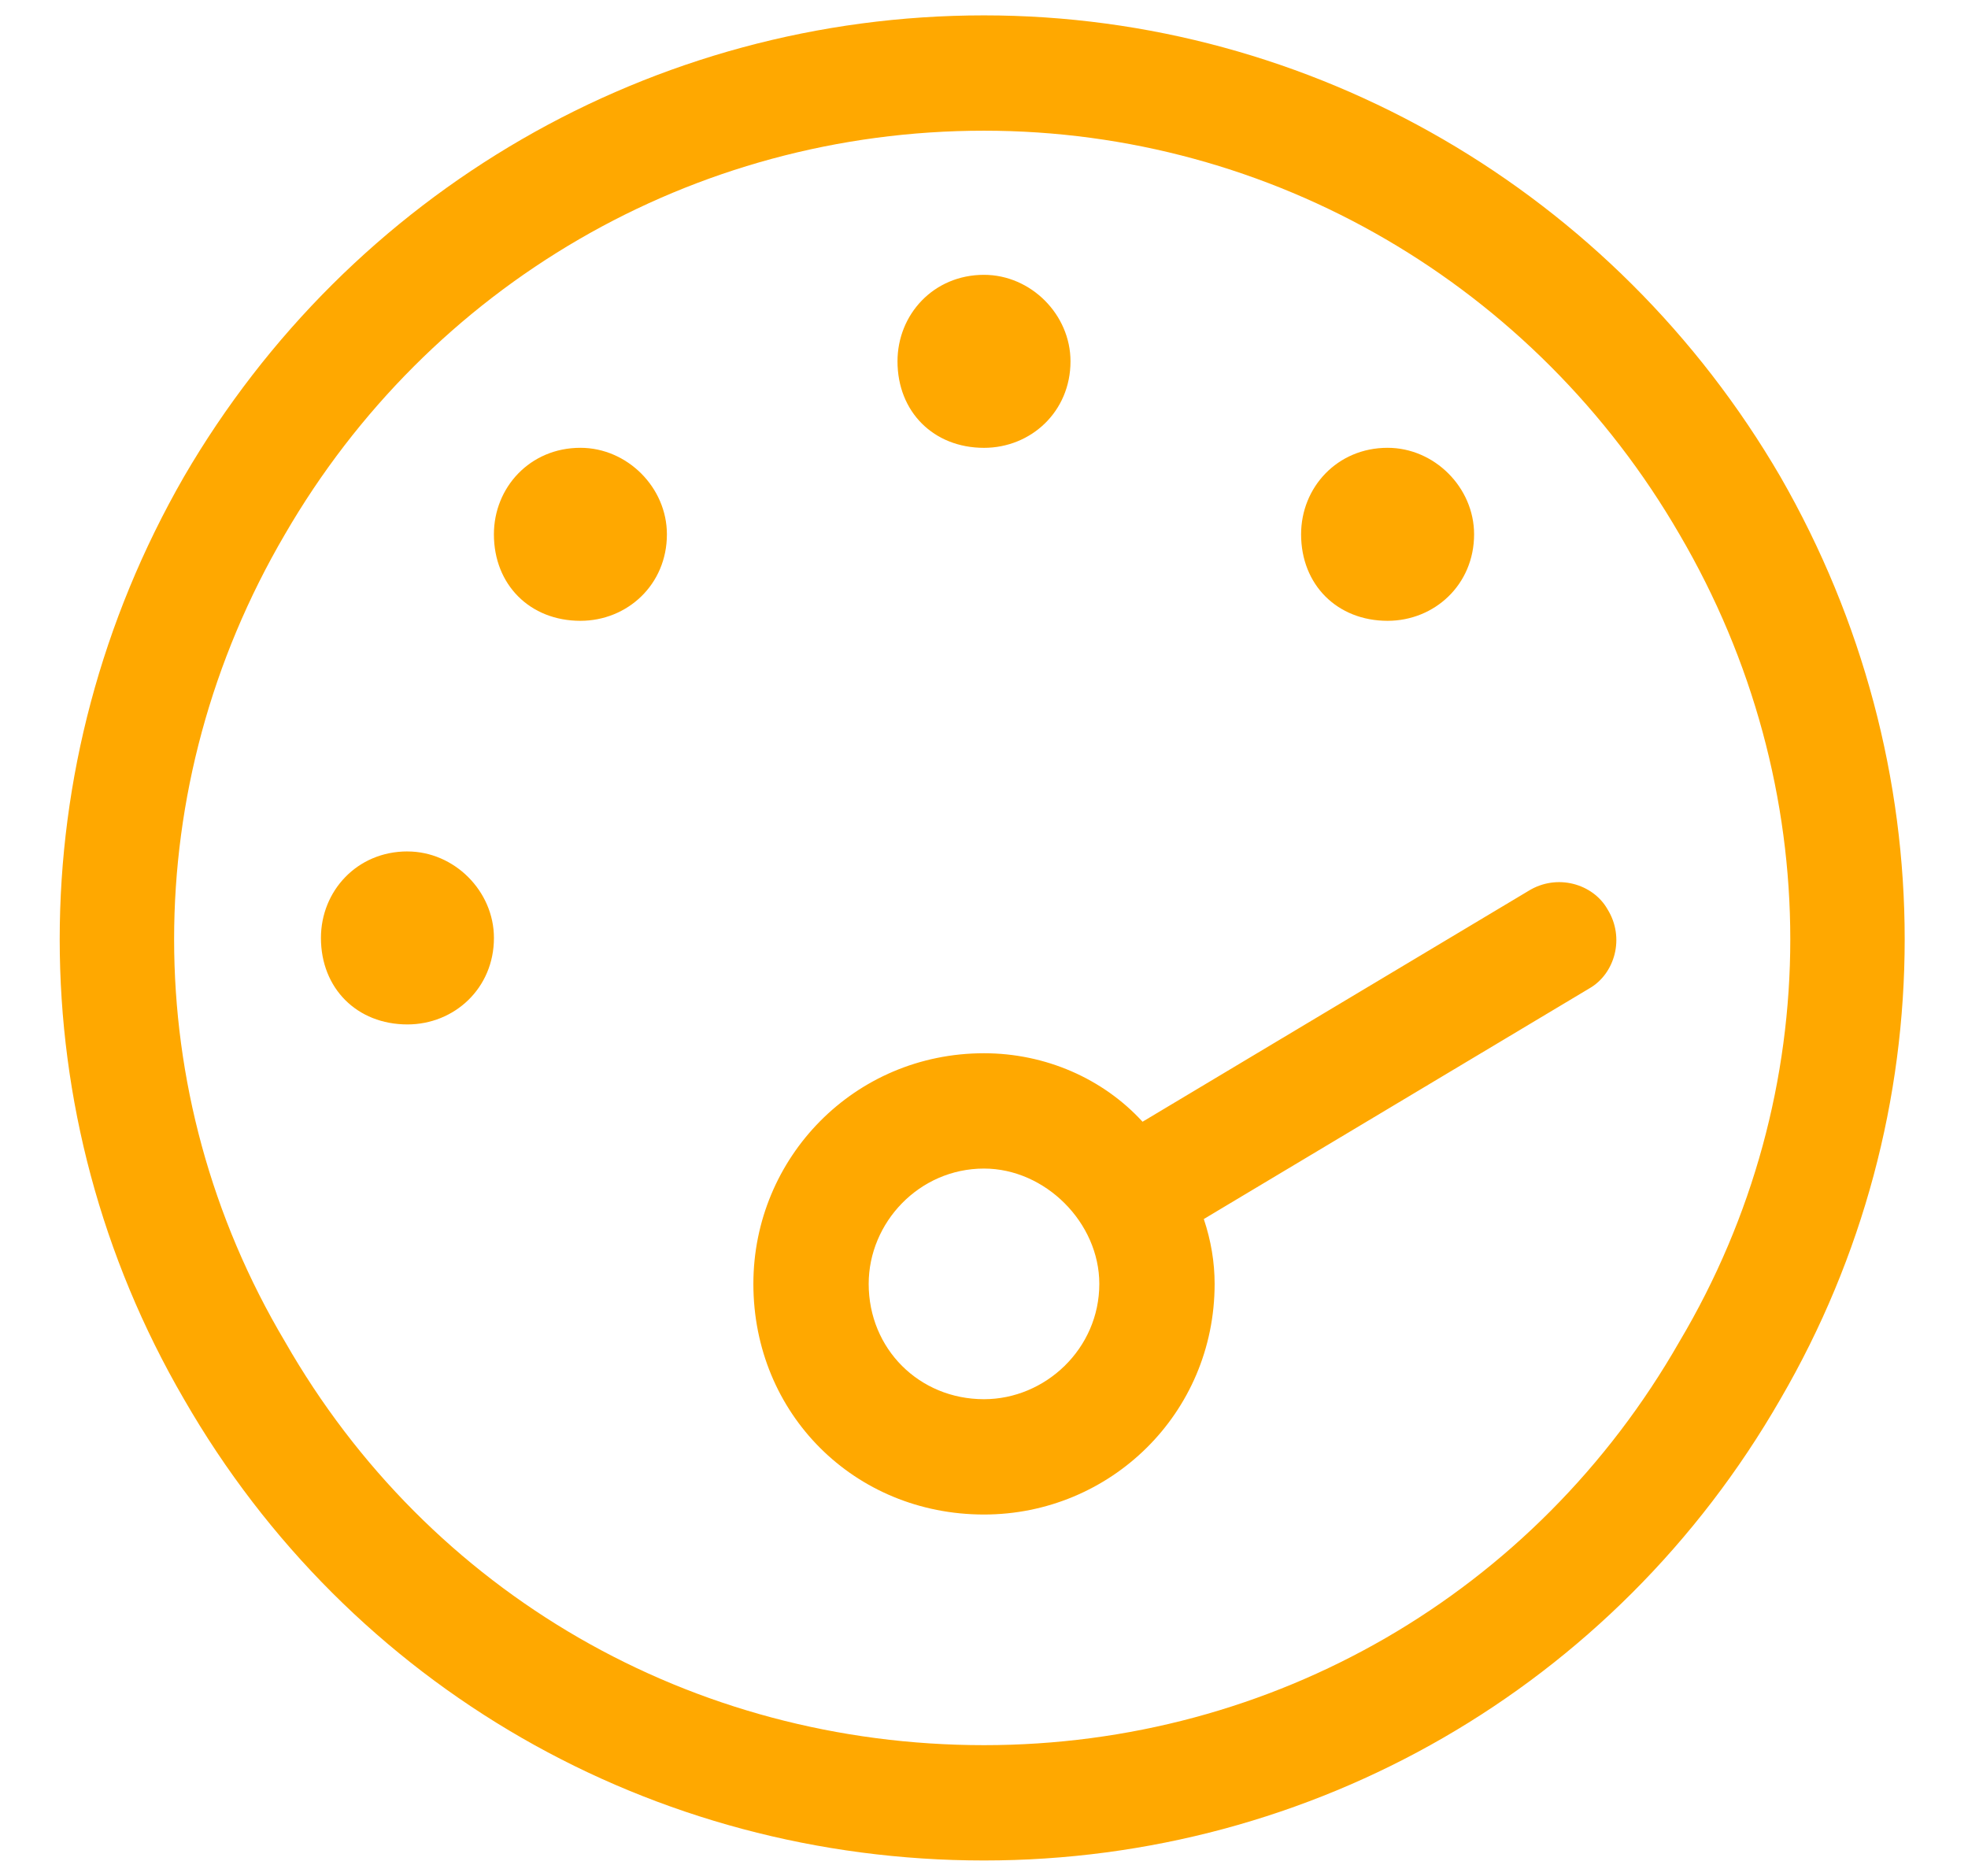
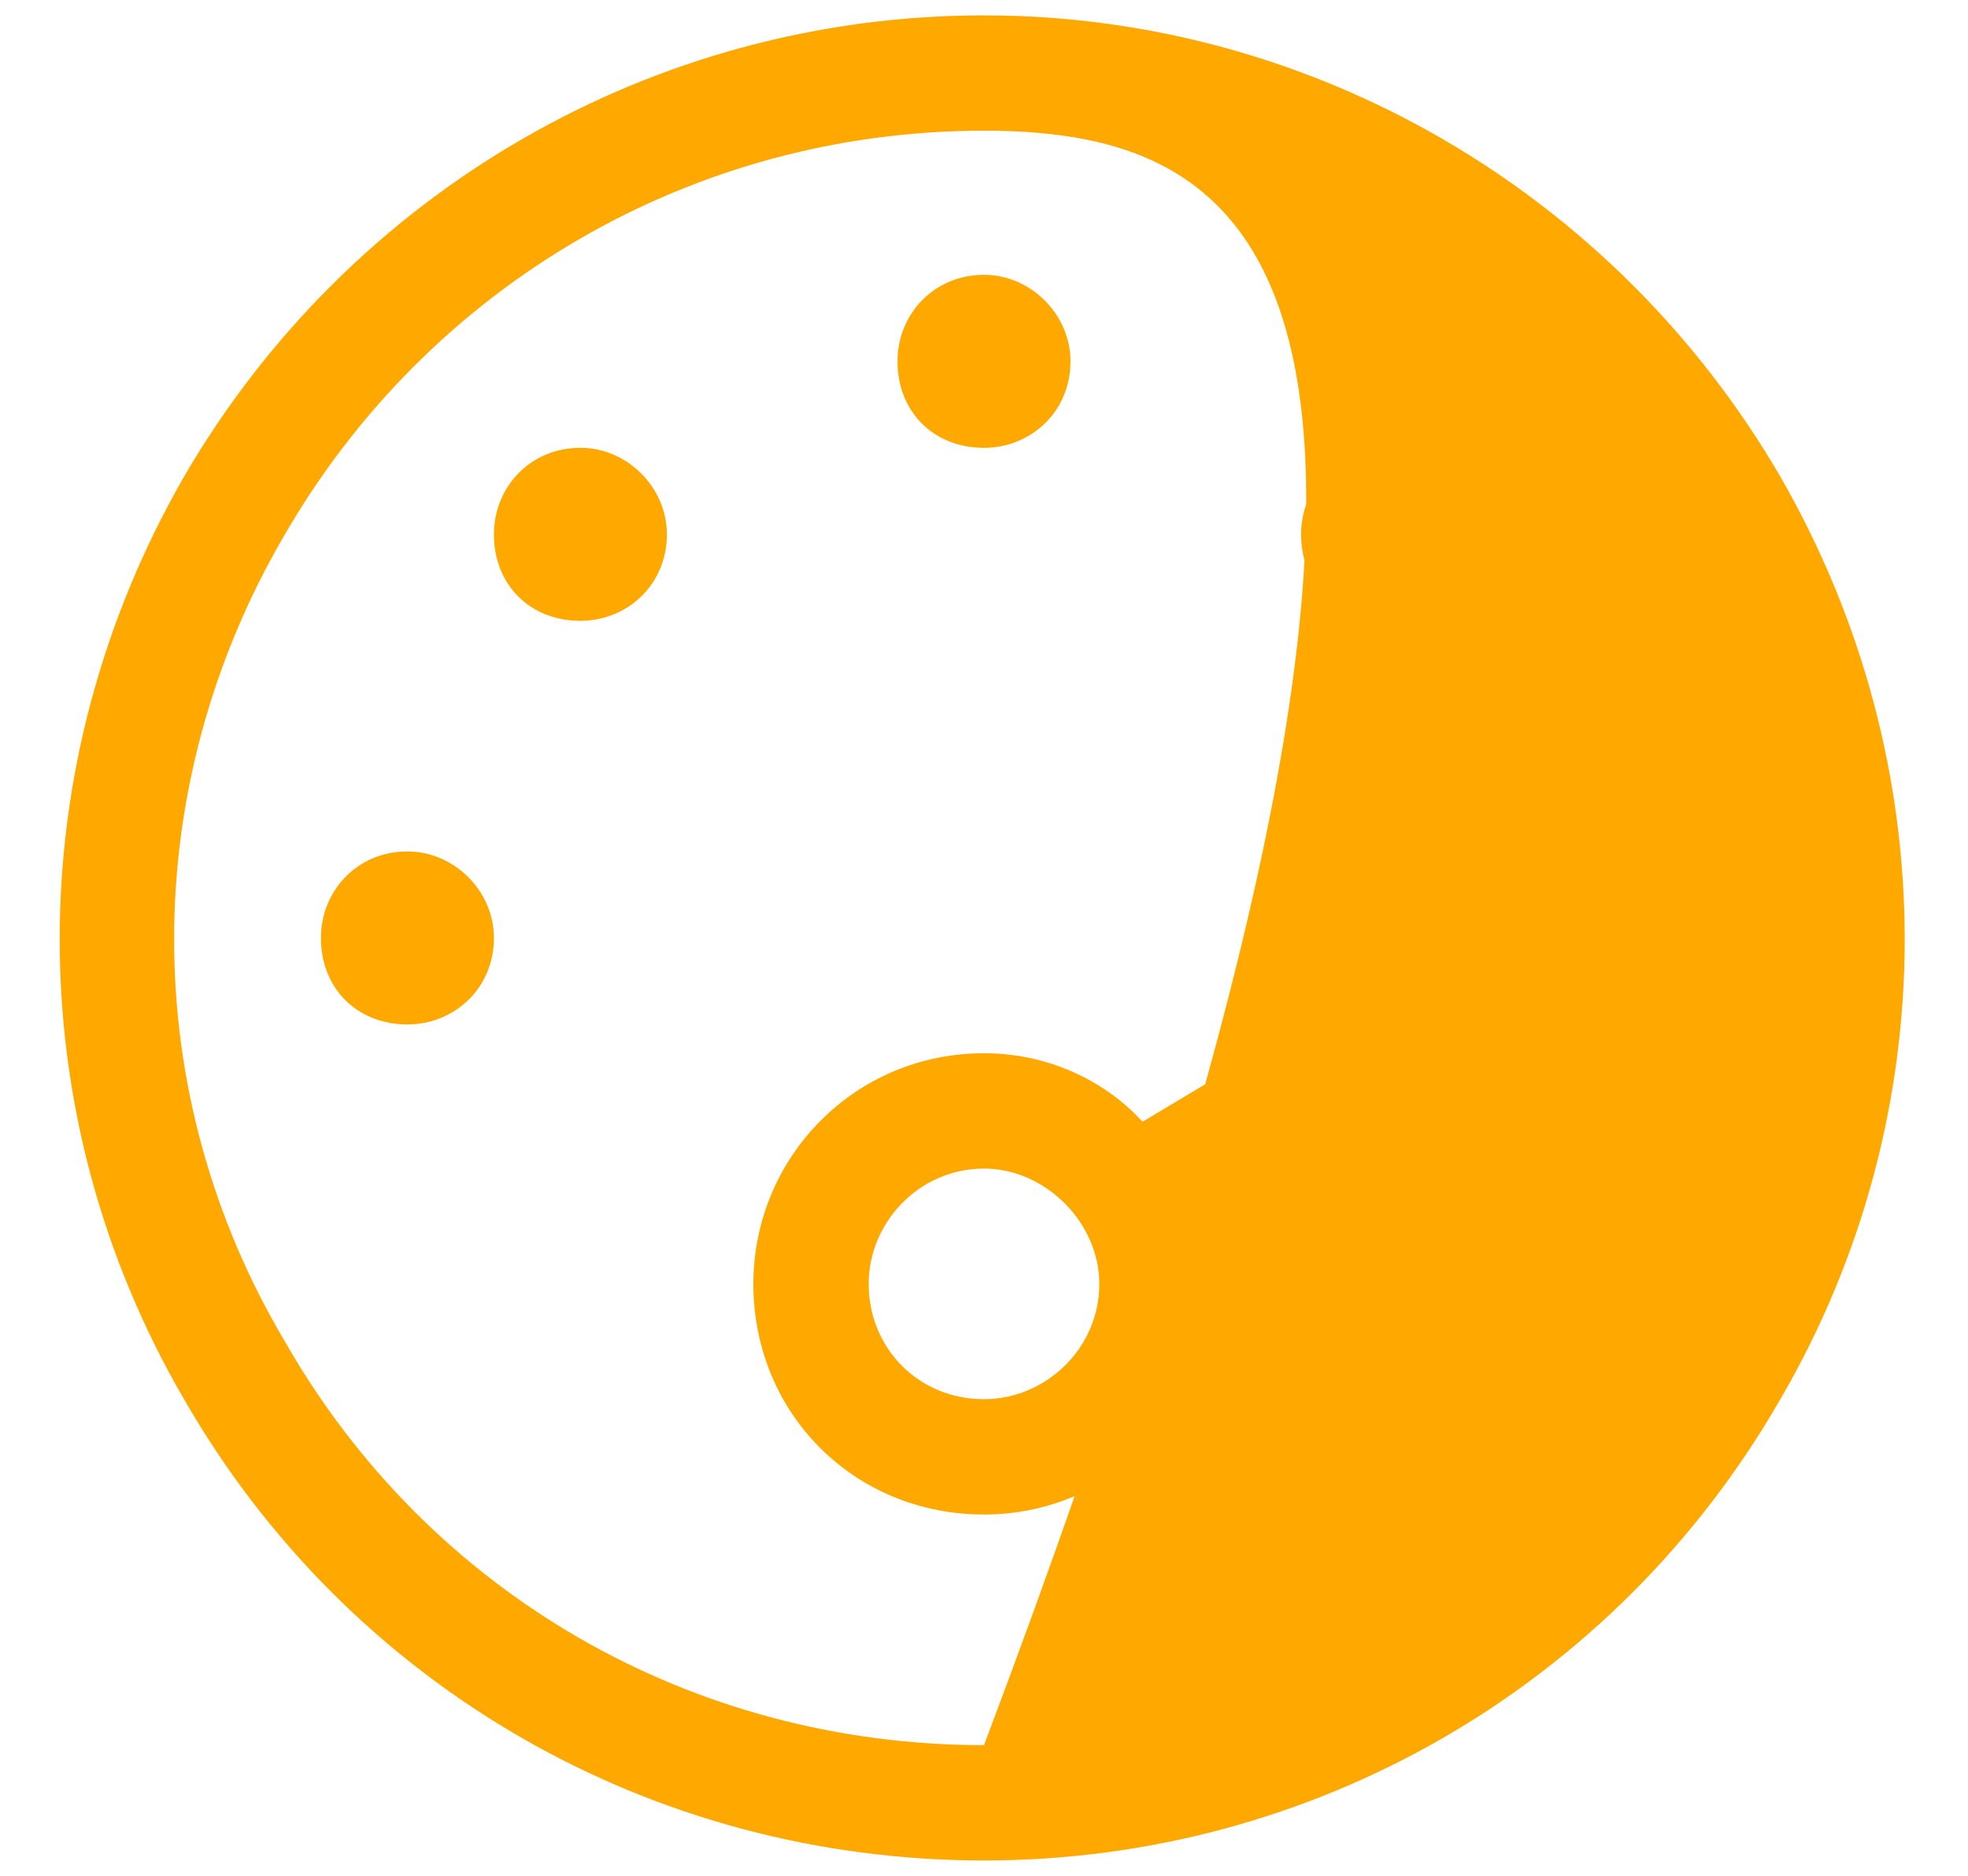
<svg xmlns="http://www.w3.org/2000/svg" width="64" height="61" fill="none">
-   <path fill="#FFA800" d="M32 56.75c9.375 0 17.93-4.922 22.617-13.125 4.805-8.086 4.805-18.047 0-26.25C49.93 9.289 41.375 4.25 32 4.25c-9.492 0-18.047 5.04-22.734 13.125-4.805 8.203-4.805 18.164 0 26.25C13.953 51.828 22.508 56.75 32 56.75zM32 .5c10.664 0 20.508 5.742 25.898 15 5.391 9.375 5.391 20.742 0 30-5.39 9.375-15.234 15-25.898 15-10.781 0-20.625-5.625-26.016-15-5.39-9.258-5.39-20.625 0-30C11.375 6.242 21.22.5 32 .5zm2.813 11.25c0 1.64-1.29 2.813-2.813 2.813-1.64 0-2.813-1.172-2.813-2.813 0-1.523 1.172-2.813 2.813-2.813 1.523 0 2.813 1.29 2.813 2.813zm-6.563 30c0 2.11 1.64 3.75 3.75 3.75 1.992 0 3.75-1.64 3.75-3.75 0-1.992-1.758-3.75-3.75-3.75-2.11 0-3.75 1.758-3.75 3.75zm-3.75 0c0-4.102 3.281-7.5 7.5-7.5 1.992 0 3.867.82 5.156 2.227l12.54-7.5c.937-.586 2.109-.235 2.577.585.586.938.235 2.11-.586 2.579l-12.539 7.5c.235.703.352 1.406.352 2.109 0 4.219-3.398 7.5-7.5 7.5-4.219 0-7.5-3.281-7.5-7.5zm23.438-24.375c0 1.64-1.29 2.813-2.813 2.813-1.64 0-2.813-1.172-2.813-2.813 0-1.523 1.172-2.813 2.813-2.813 1.523 0 2.813 1.29 2.813 2.813zM13.25 27.688c1.523 0 2.813 1.289 2.813 2.812 0 1.64-1.29 2.813-2.813 2.813-1.64 0-2.813-1.172-2.813-2.813 0-1.523 1.172-2.813 2.813-2.813zm8.438-10.313c0 1.64-1.29 2.813-2.813 2.813-1.64 0-2.813-1.172-2.813-2.813 0-1.523 1.172-2.813 2.813-2.813 1.523 0 2.813 1.29 2.813 2.813z" />
+   <path fill="#FFA800" d="M32 56.75C49.93 9.289 41.375 4.25 32 4.25c-9.492 0-18.047 5.04-22.734 13.125-4.805 8.203-4.805 18.164 0 26.25C13.953 51.828 22.508 56.75 32 56.75zM32 .5c10.664 0 20.508 5.742 25.898 15 5.391 9.375 5.391 20.742 0 30-5.39 9.375-15.234 15-25.898 15-10.781 0-20.625-5.625-26.016-15-5.39-9.258-5.39-20.625 0-30C11.375 6.242 21.22.5 32 .5zm2.813 11.25c0 1.64-1.29 2.813-2.813 2.813-1.64 0-2.813-1.172-2.813-2.813 0-1.523 1.172-2.813 2.813-2.813 1.523 0 2.813 1.29 2.813 2.813zm-6.563 30c0 2.11 1.64 3.75 3.75 3.75 1.992 0 3.75-1.64 3.75-3.75 0-1.992-1.758-3.75-3.75-3.75-2.11 0-3.75 1.758-3.75 3.75zm-3.75 0c0-4.102 3.281-7.5 7.5-7.5 1.992 0 3.867.82 5.156 2.227l12.54-7.5c.937-.586 2.109-.235 2.577.585.586.938.235 2.11-.586 2.579l-12.539 7.5c.235.703.352 1.406.352 2.109 0 4.219-3.398 7.5-7.5 7.5-4.219 0-7.5-3.281-7.5-7.5zm23.438-24.375c0 1.64-1.29 2.813-2.813 2.813-1.64 0-2.813-1.172-2.813-2.813 0-1.523 1.172-2.813 2.813-2.813 1.523 0 2.813 1.29 2.813 2.813zM13.25 27.688c1.523 0 2.813 1.289 2.813 2.812 0 1.64-1.29 2.813-2.813 2.813-1.64 0-2.813-1.172-2.813-2.813 0-1.523 1.172-2.813 2.813-2.813zm8.438-10.313c0 1.64-1.29 2.813-2.813 2.813-1.64 0-2.813-1.172-2.813-2.813 0-1.523 1.172-2.813 2.813-2.813 1.523 0 2.813 1.29 2.813 2.813z" />
</svg>